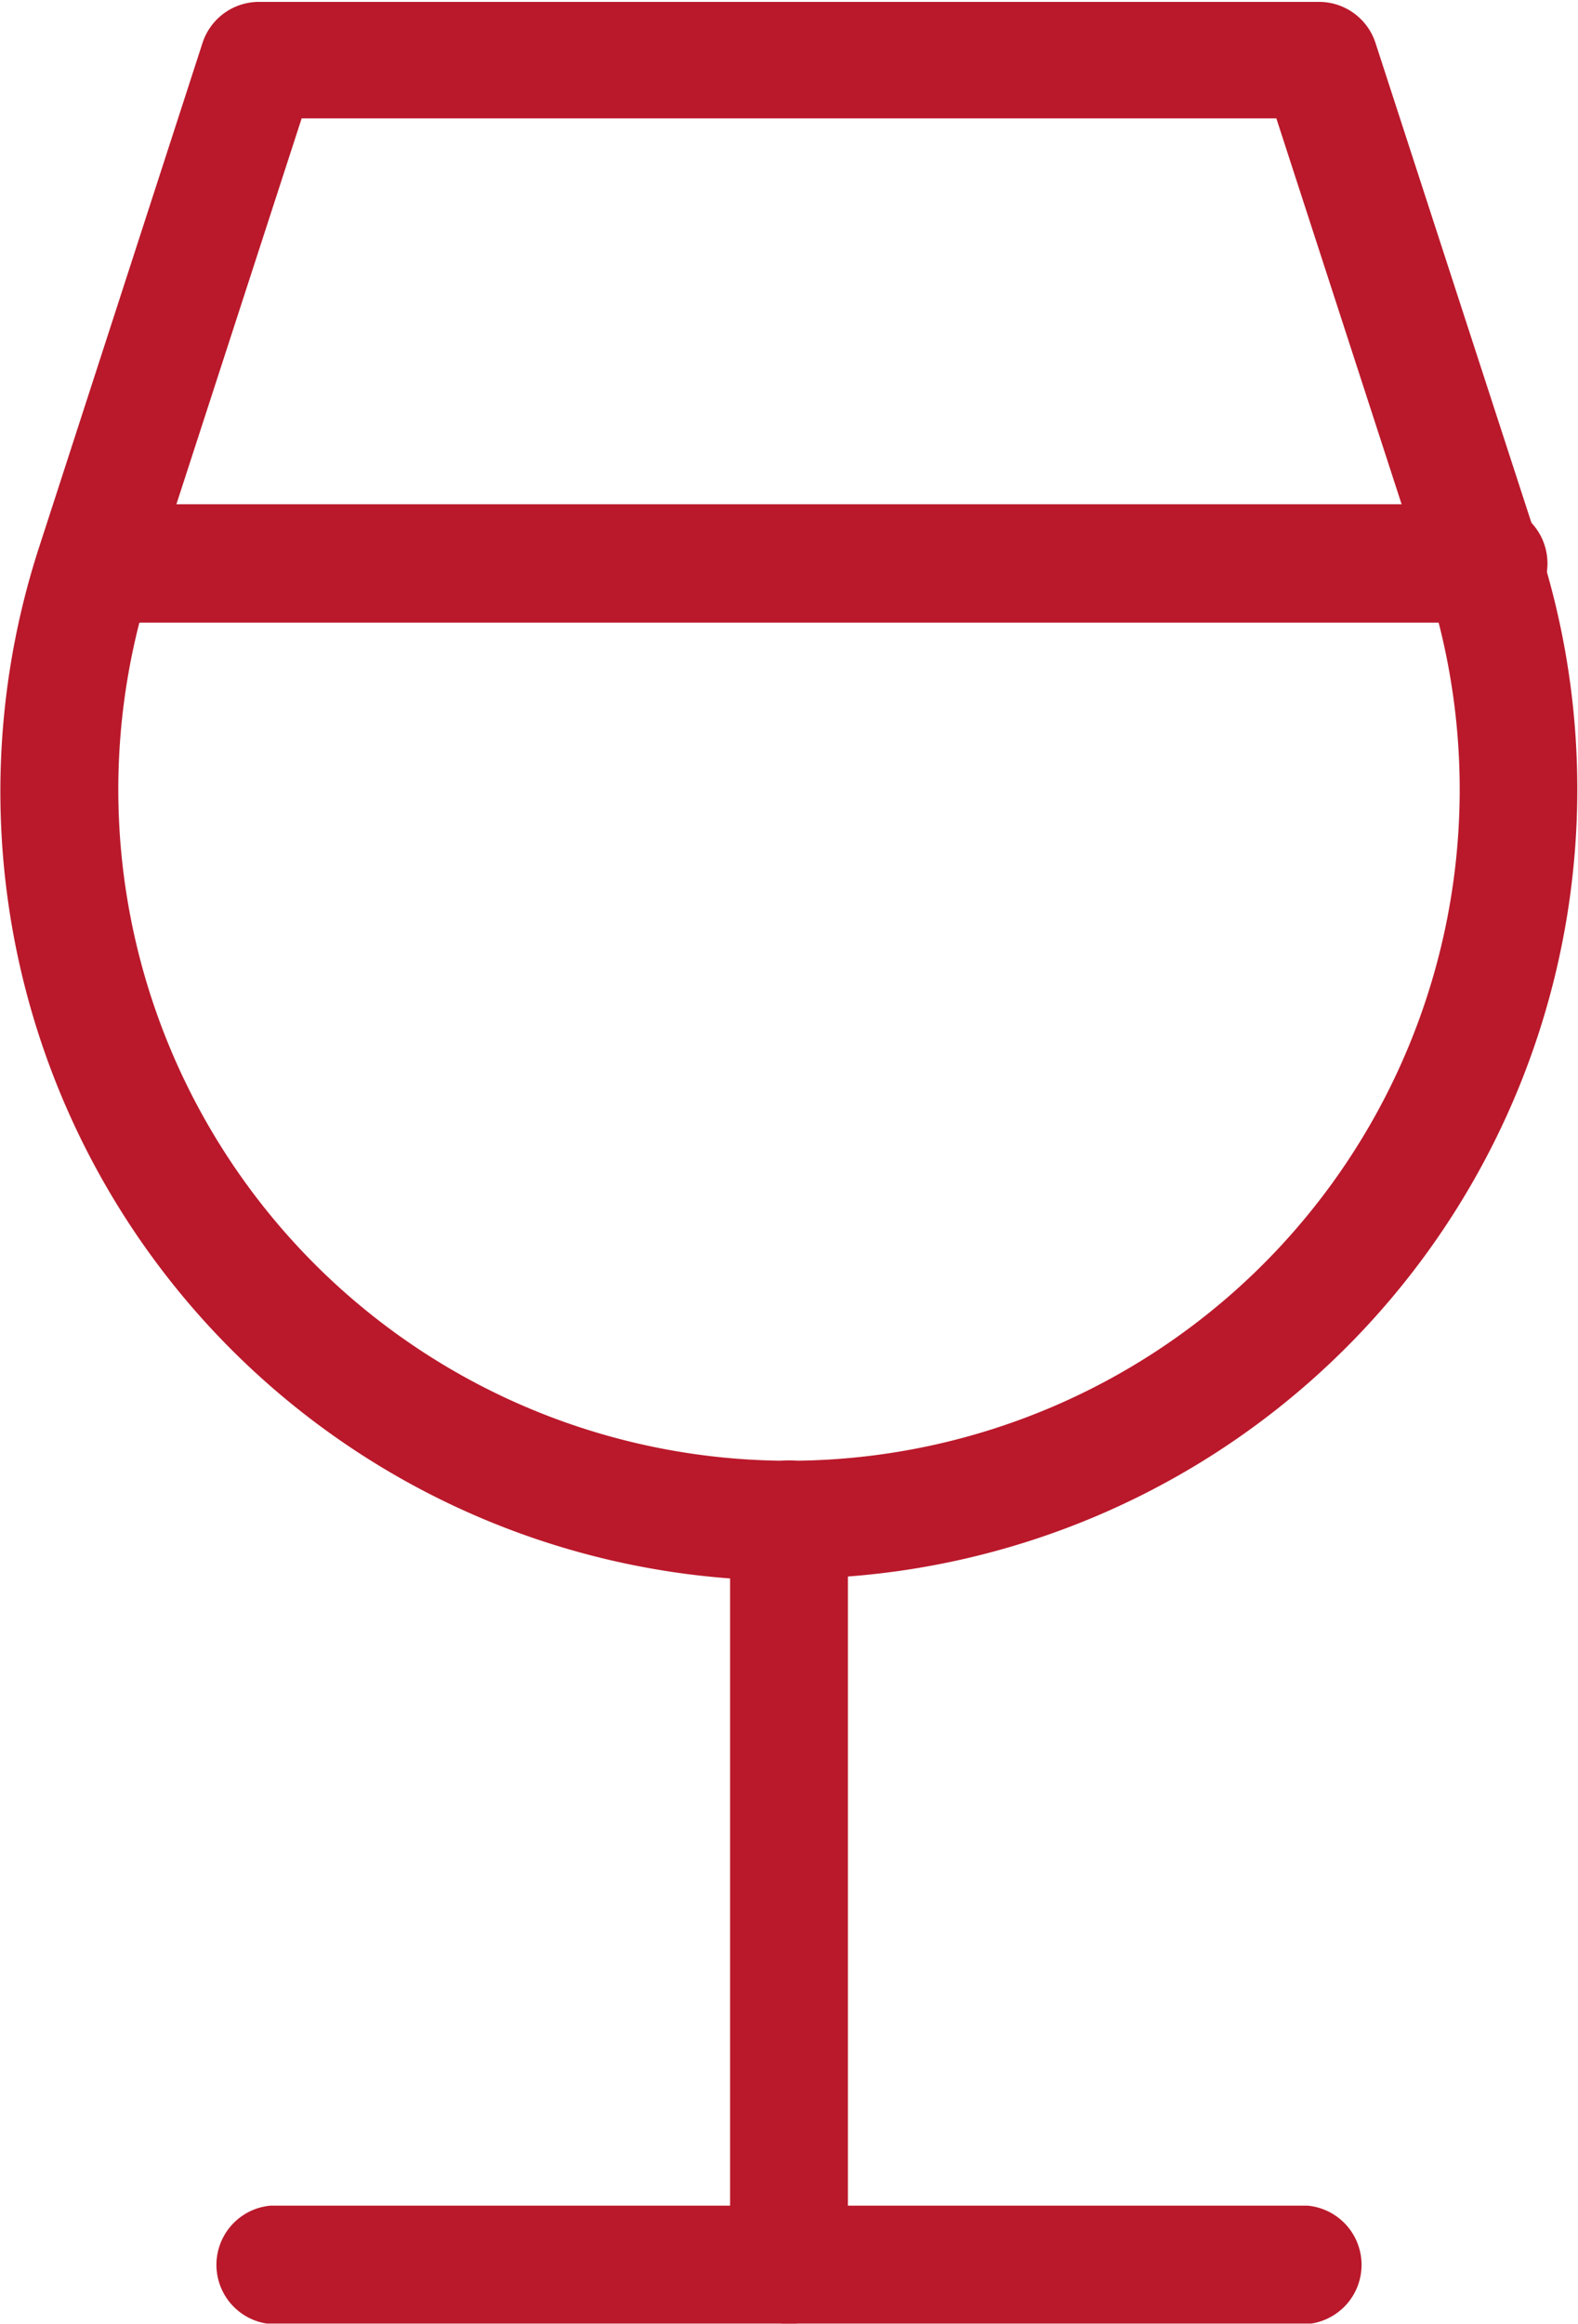
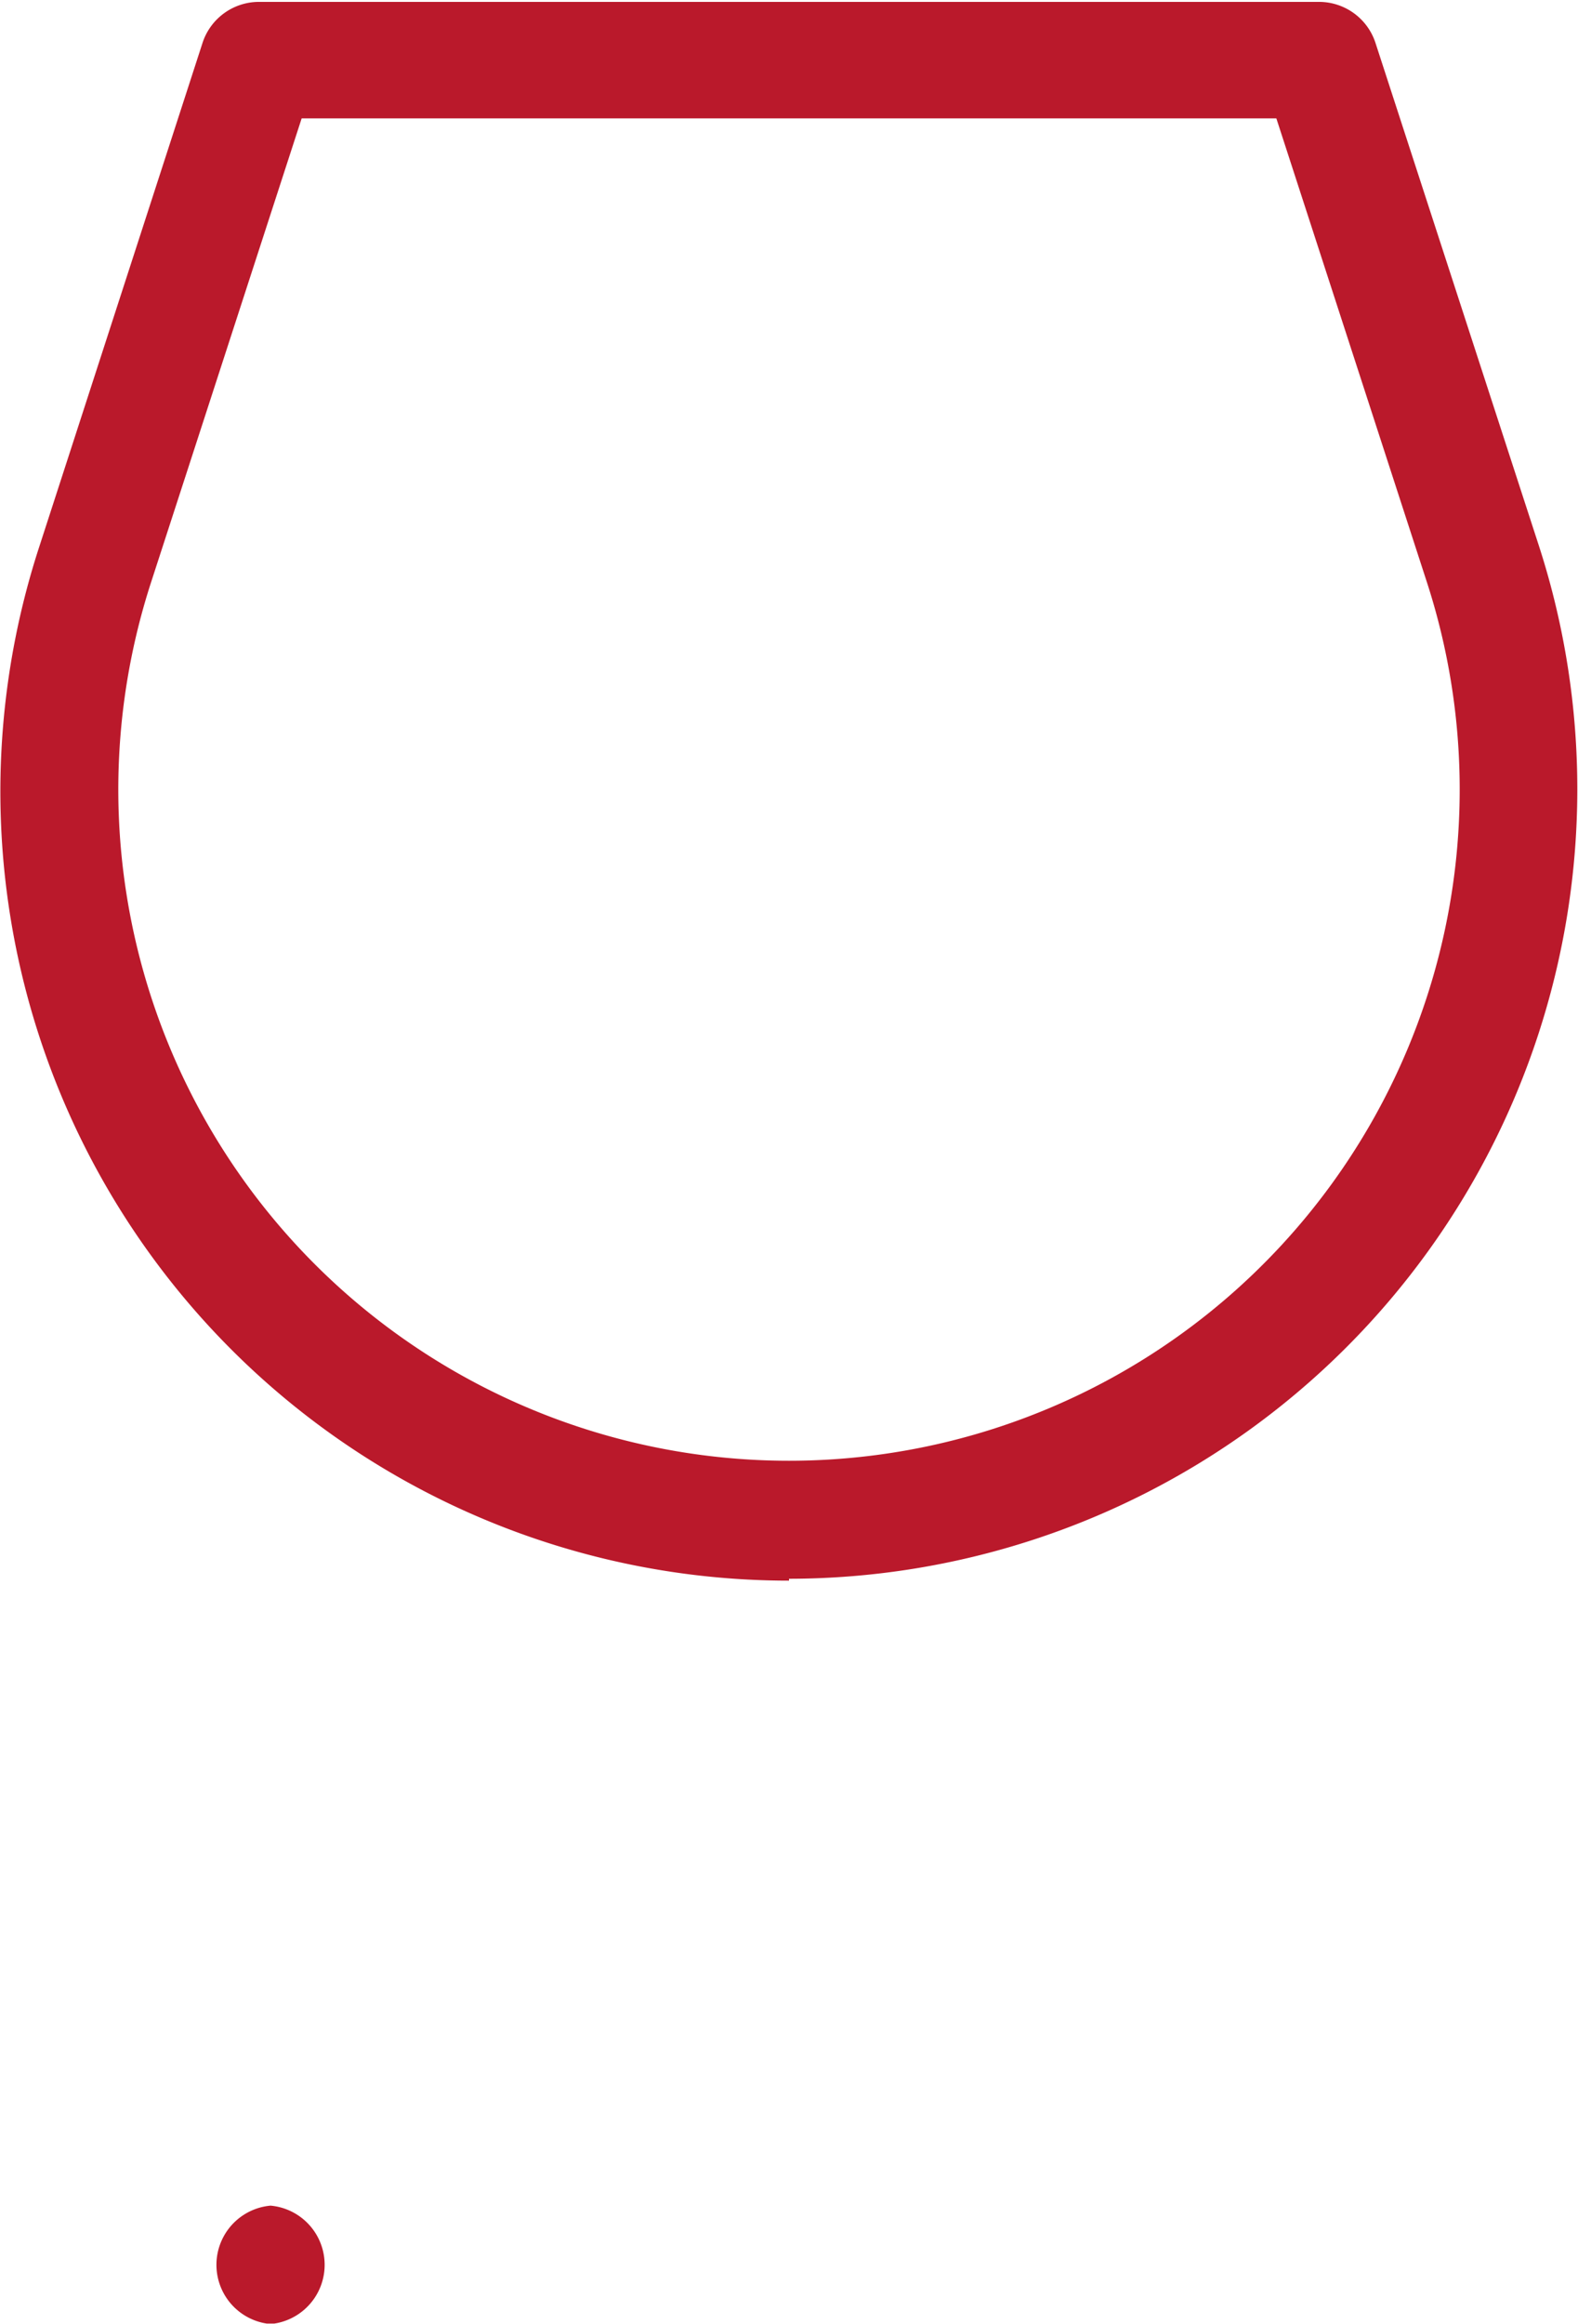
<svg xmlns="http://www.w3.org/2000/svg" id="af84f11a-75df-433e-8b98-5faae6be25f6" data-name="FakoCats" viewBox="0 0 33.48 49.27">
  <defs>
    <style>.a43b8622-b802-4f6b-94cd-332dfc1a25d4{fill:none;}.be59b842-99df-47d7-84cd-fdb068833e82{clip-path:url(#abef8146-2263-4c90-a3c3-aea080775b82);}.a4a4f9c2-e88f-4385-8492-ebb67c7d02f8{fill:#ba192b;}</style>
    <clipPath id="abef8146-2263-4c90-a3c3-aea080775b82" transform="translate(-466.26 -459.37)">
      <rect class="a43b8622-b802-4f6b-94cd-332dfc1a25d4" x="466.26" y="459.36" width="33.48" height="49.27" />
    </clipPath>
  </defs>
  <g id="a7575b81-ab57-40f7-9a08-2aaa2a5a9921" data-name="Spirituosen">
    <g class="be59b842-99df-47d7-84cd-fdb068833e82">
      <path class="a4a4f9c2-e88f-4385-8492-ebb67c7d02f8" d="M492.1,488.62h0Zm-19.44-26.74-3.19,9.82a14.23,14.23,0,1,0,27.06,0l-3.19-9.82Zm10.34,31a16.73,16.73,0,0,1-15.91-21.91l3.47-10.7a1.26,1.26,0,0,1,1.19-.86h22.5a1.26,1.26,0,0,1,1.19.86l3.48,10.7A16.74,16.74,0,0,1,483,492.84" transform="translate(-466.26 -459.37)" />
-       <path class="a4a4f9c2-e88f-4385-8492-ebb67c7d02f8" d="M483,508.64a1.26,1.26,0,0,1-1.25-1.26v-15.8a1.25,1.25,0,1,1,2.5,0v15.8a1.26,1.26,0,0,1-1.25,1.26" transform="translate(-466.26 -459.37)" />
-       <path class="a4a4f9c2-e88f-4385-8492-ebb67c7d02f8" d="M494,508.64H472a1.26,1.26,0,0,1,0-2.51h22a1.26,1.26,0,0,1,0,2.51" transform="translate(-466.26 -459.37)" />
-       <path class="a4a4f9c2-e88f-4385-8492-ebb67c7d02f8" d="M497.72,472.57H468.28a1.26,1.26,0,0,1,0-2.51h29.44a1.26,1.26,0,1,1,0,2.51" transform="translate(-466.26 -459.37)" />
+       <path class="a4a4f9c2-e88f-4385-8492-ebb67c7d02f8" d="M494,508.64H472a1.26,1.26,0,0,1,0-2.51a1.26,1.26,0,0,1,0,2.51" transform="translate(-466.26 -459.37)" />
    </g>
  </g>
</svg>